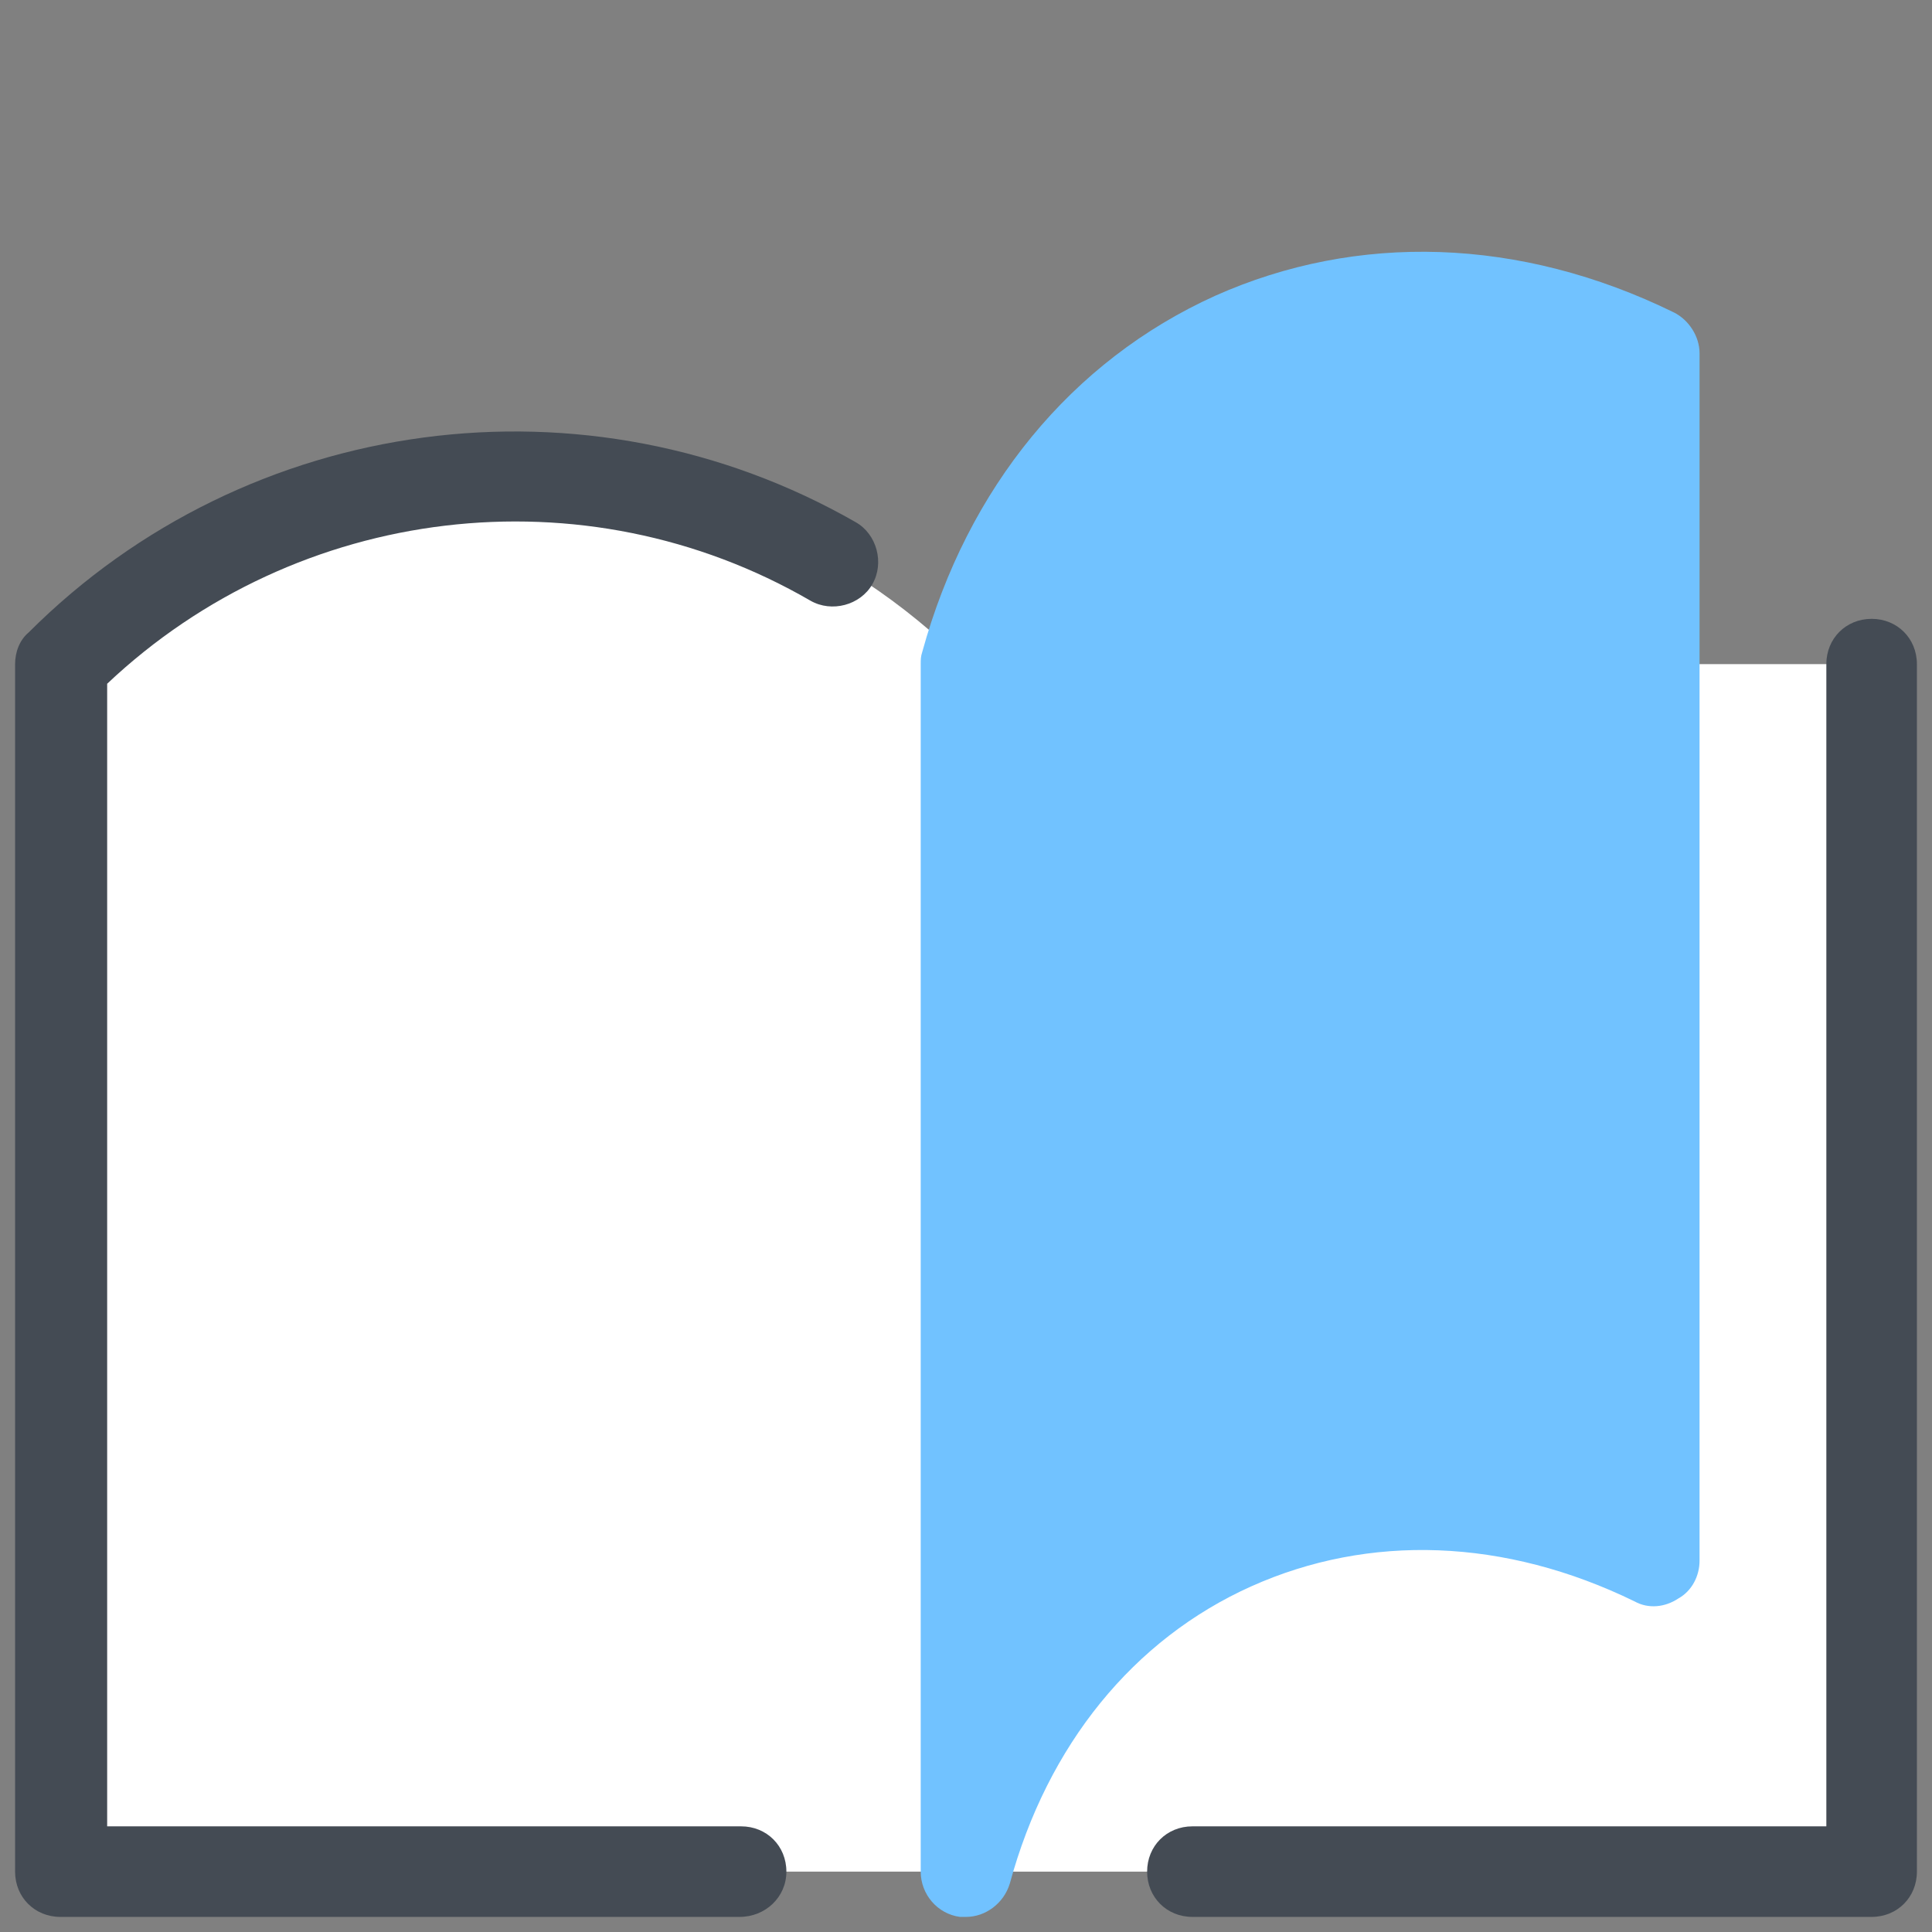
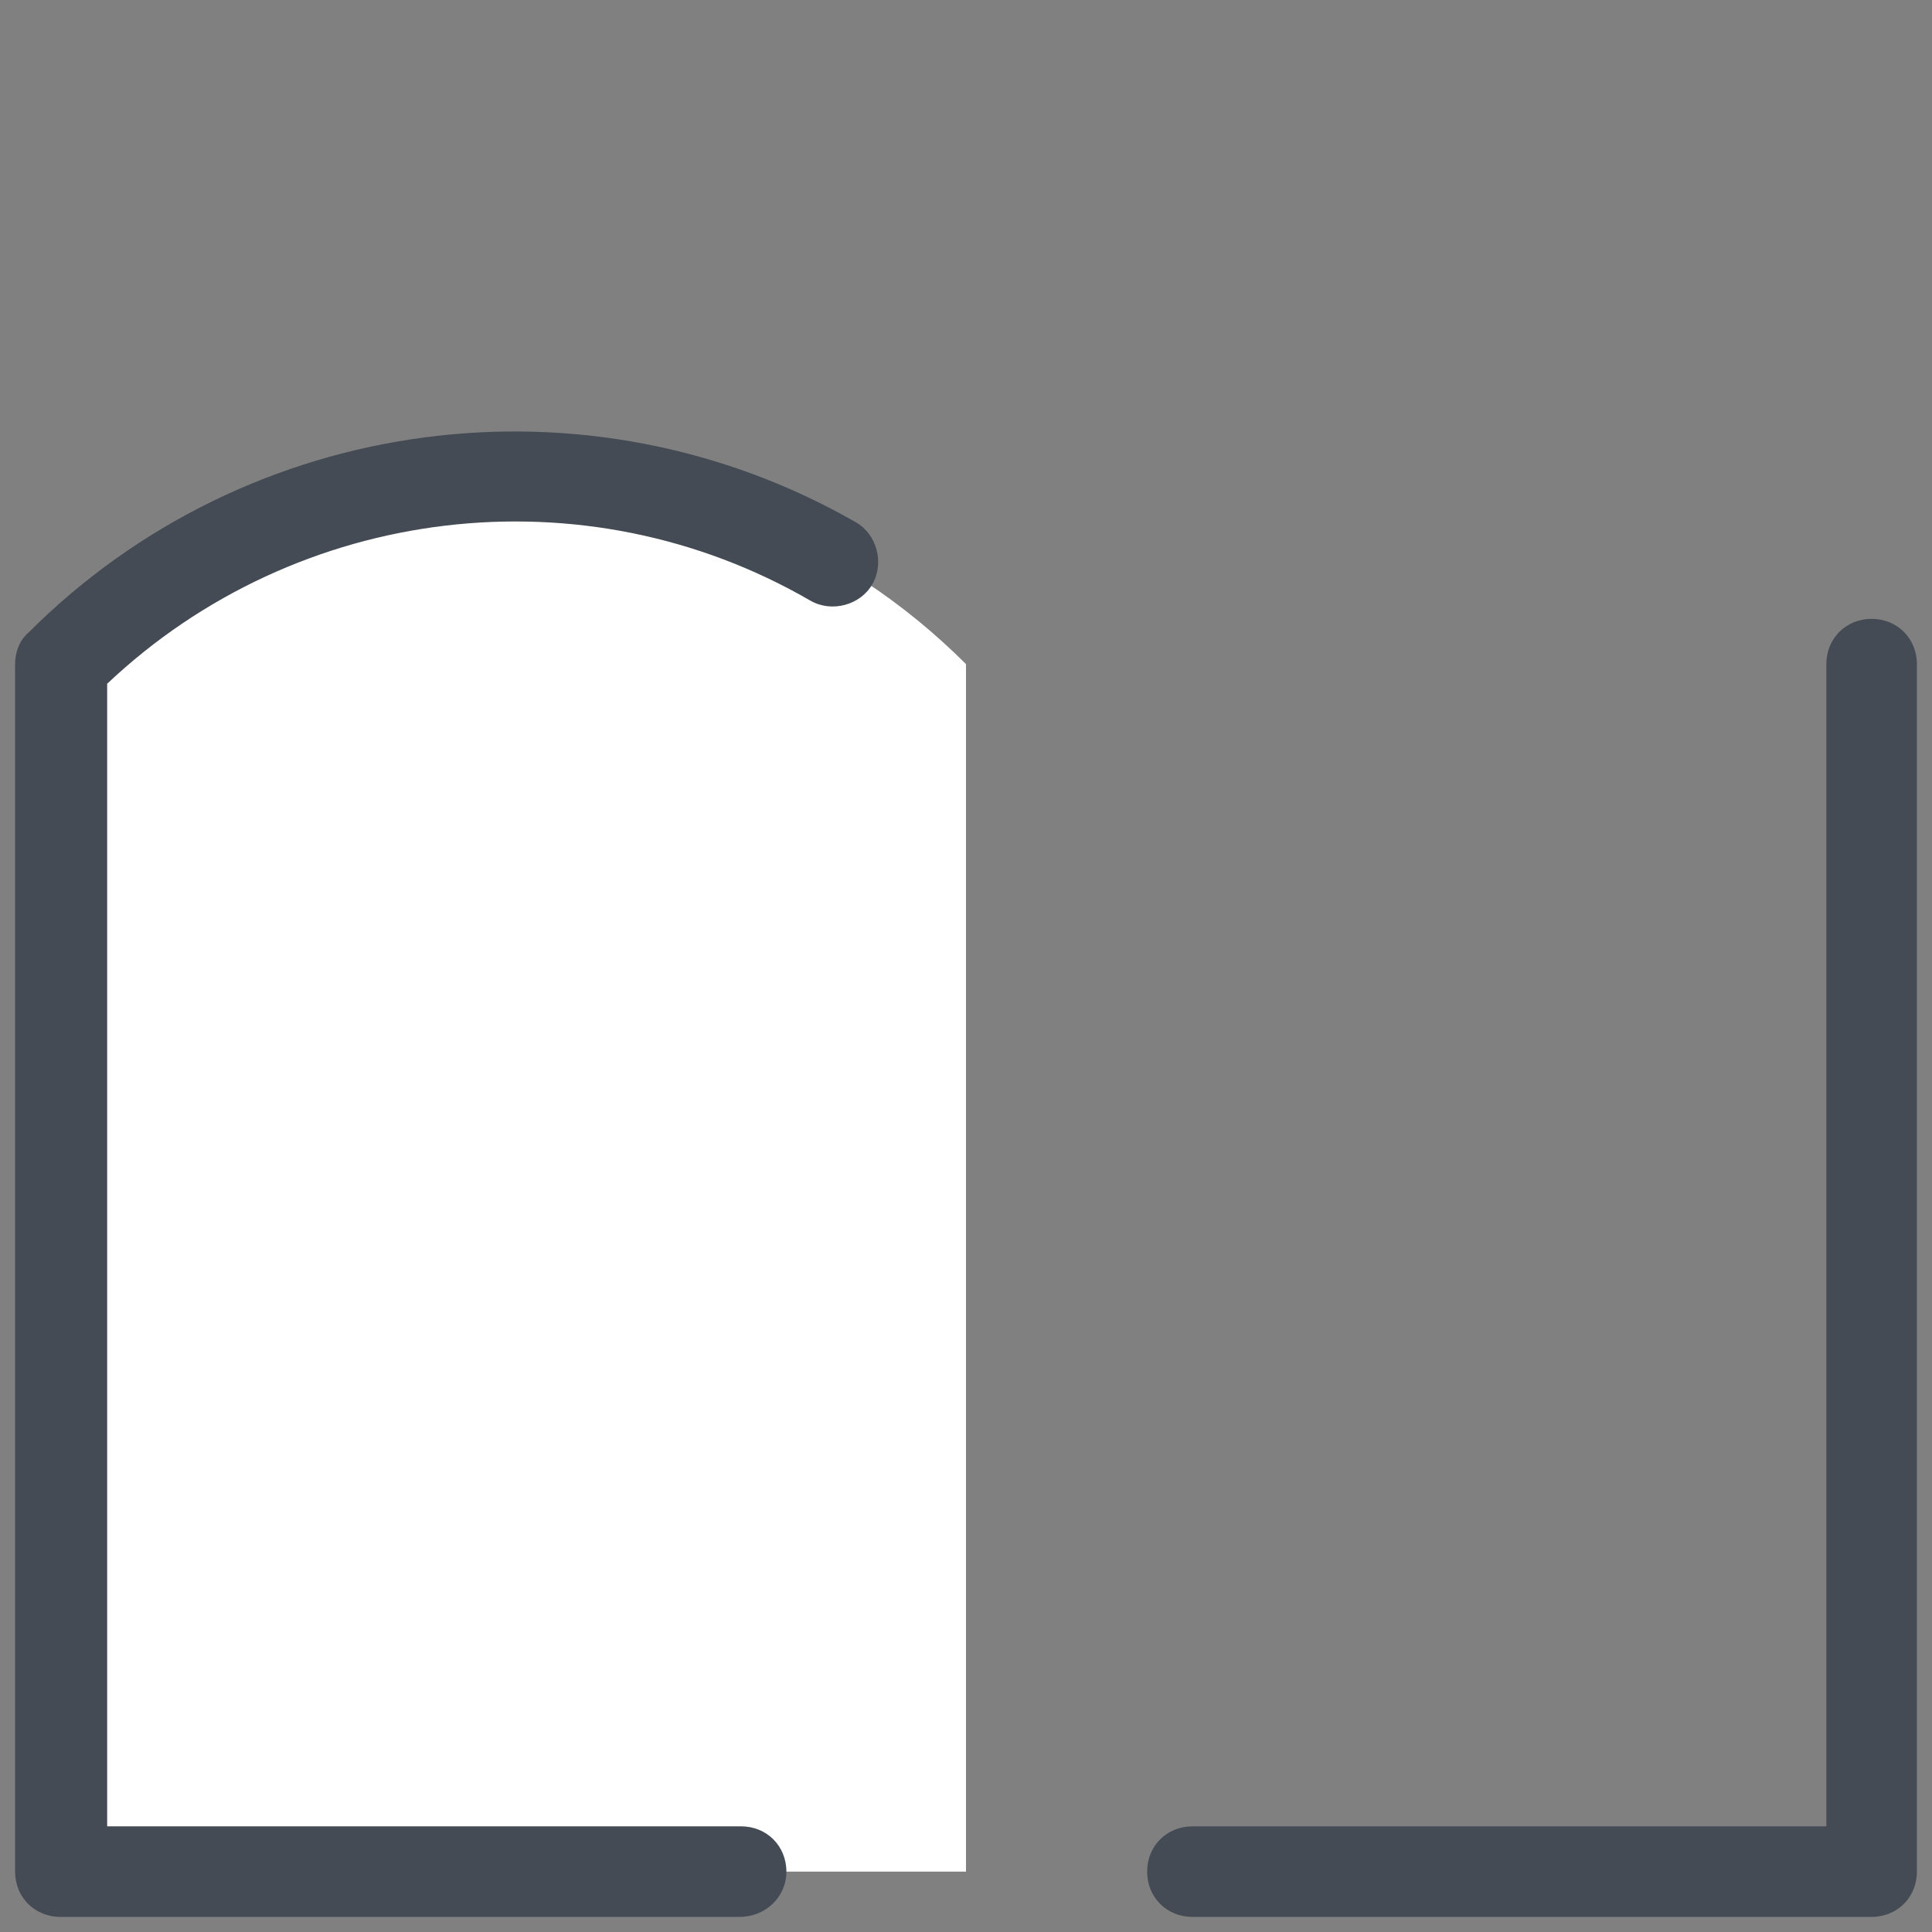
<svg xmlns="http://www.w3.org/2000/svg" viewBox="0 0 128 128" width="100px" height="100px">
  <rect x="0" y="0" width="128" height="128" fill="#808080" stroke="none" />
  <path fill="#fff" d="M4,124l0-80c16.6-16.6,43.4-16.6,60,0l0,80H4z" />
-   <rect width="60" height="80" x="64" y="44" fill="#fff" />
-   <path fill="#71c2ff" d="M110.9,20.7c-10.2-5-21-5.3-30.4-1.1C71,23.9,64.1,32.3,61.1,43.2C61,43.5,61,43.7,61,44v80 c0,1.5,1.1,2.8,2.6,3c0.1,0,0.3,0,0.4,0c1.3,0,2.5-0.9,2.9-2.2c2.5-9.2,8.2-16.2,16-19.7c7.8-3.5,16.8-3.2,25.4,1 c0.9,0.5,2,0.4,2.9-0.2c0.9-0.5,1.4-1.5,1.4-2.5v-80C112.6,22.3,111.9,21.2,110.9,20.7z" />
  <path fill="#444b54" d="M124,127H79c-1.7,0-3-1.3-3-3s1.3-3,3-3h42V44c0-1.7,1.3-3,3-3s3,1.3,3,3v80C127,125.7,125.7,127,124,127z" />
  <path fill="#444b54" d="M49,127H4c-1.7,0-3-1.3-3-3V44c0-0.8,0.3-1.6,0.9-2.1c14.5-14.5,37-17.5,54.8-7.3c1.4,0.8,1.9,2.7,1.1,4.1 s-2.7,1.9-4.1,1.1c-15-8.7-34-6.4-46.6,5.5V121h42c1.7,0,3,1.3,3,3S50.7,127,49,127z" />
</svg>